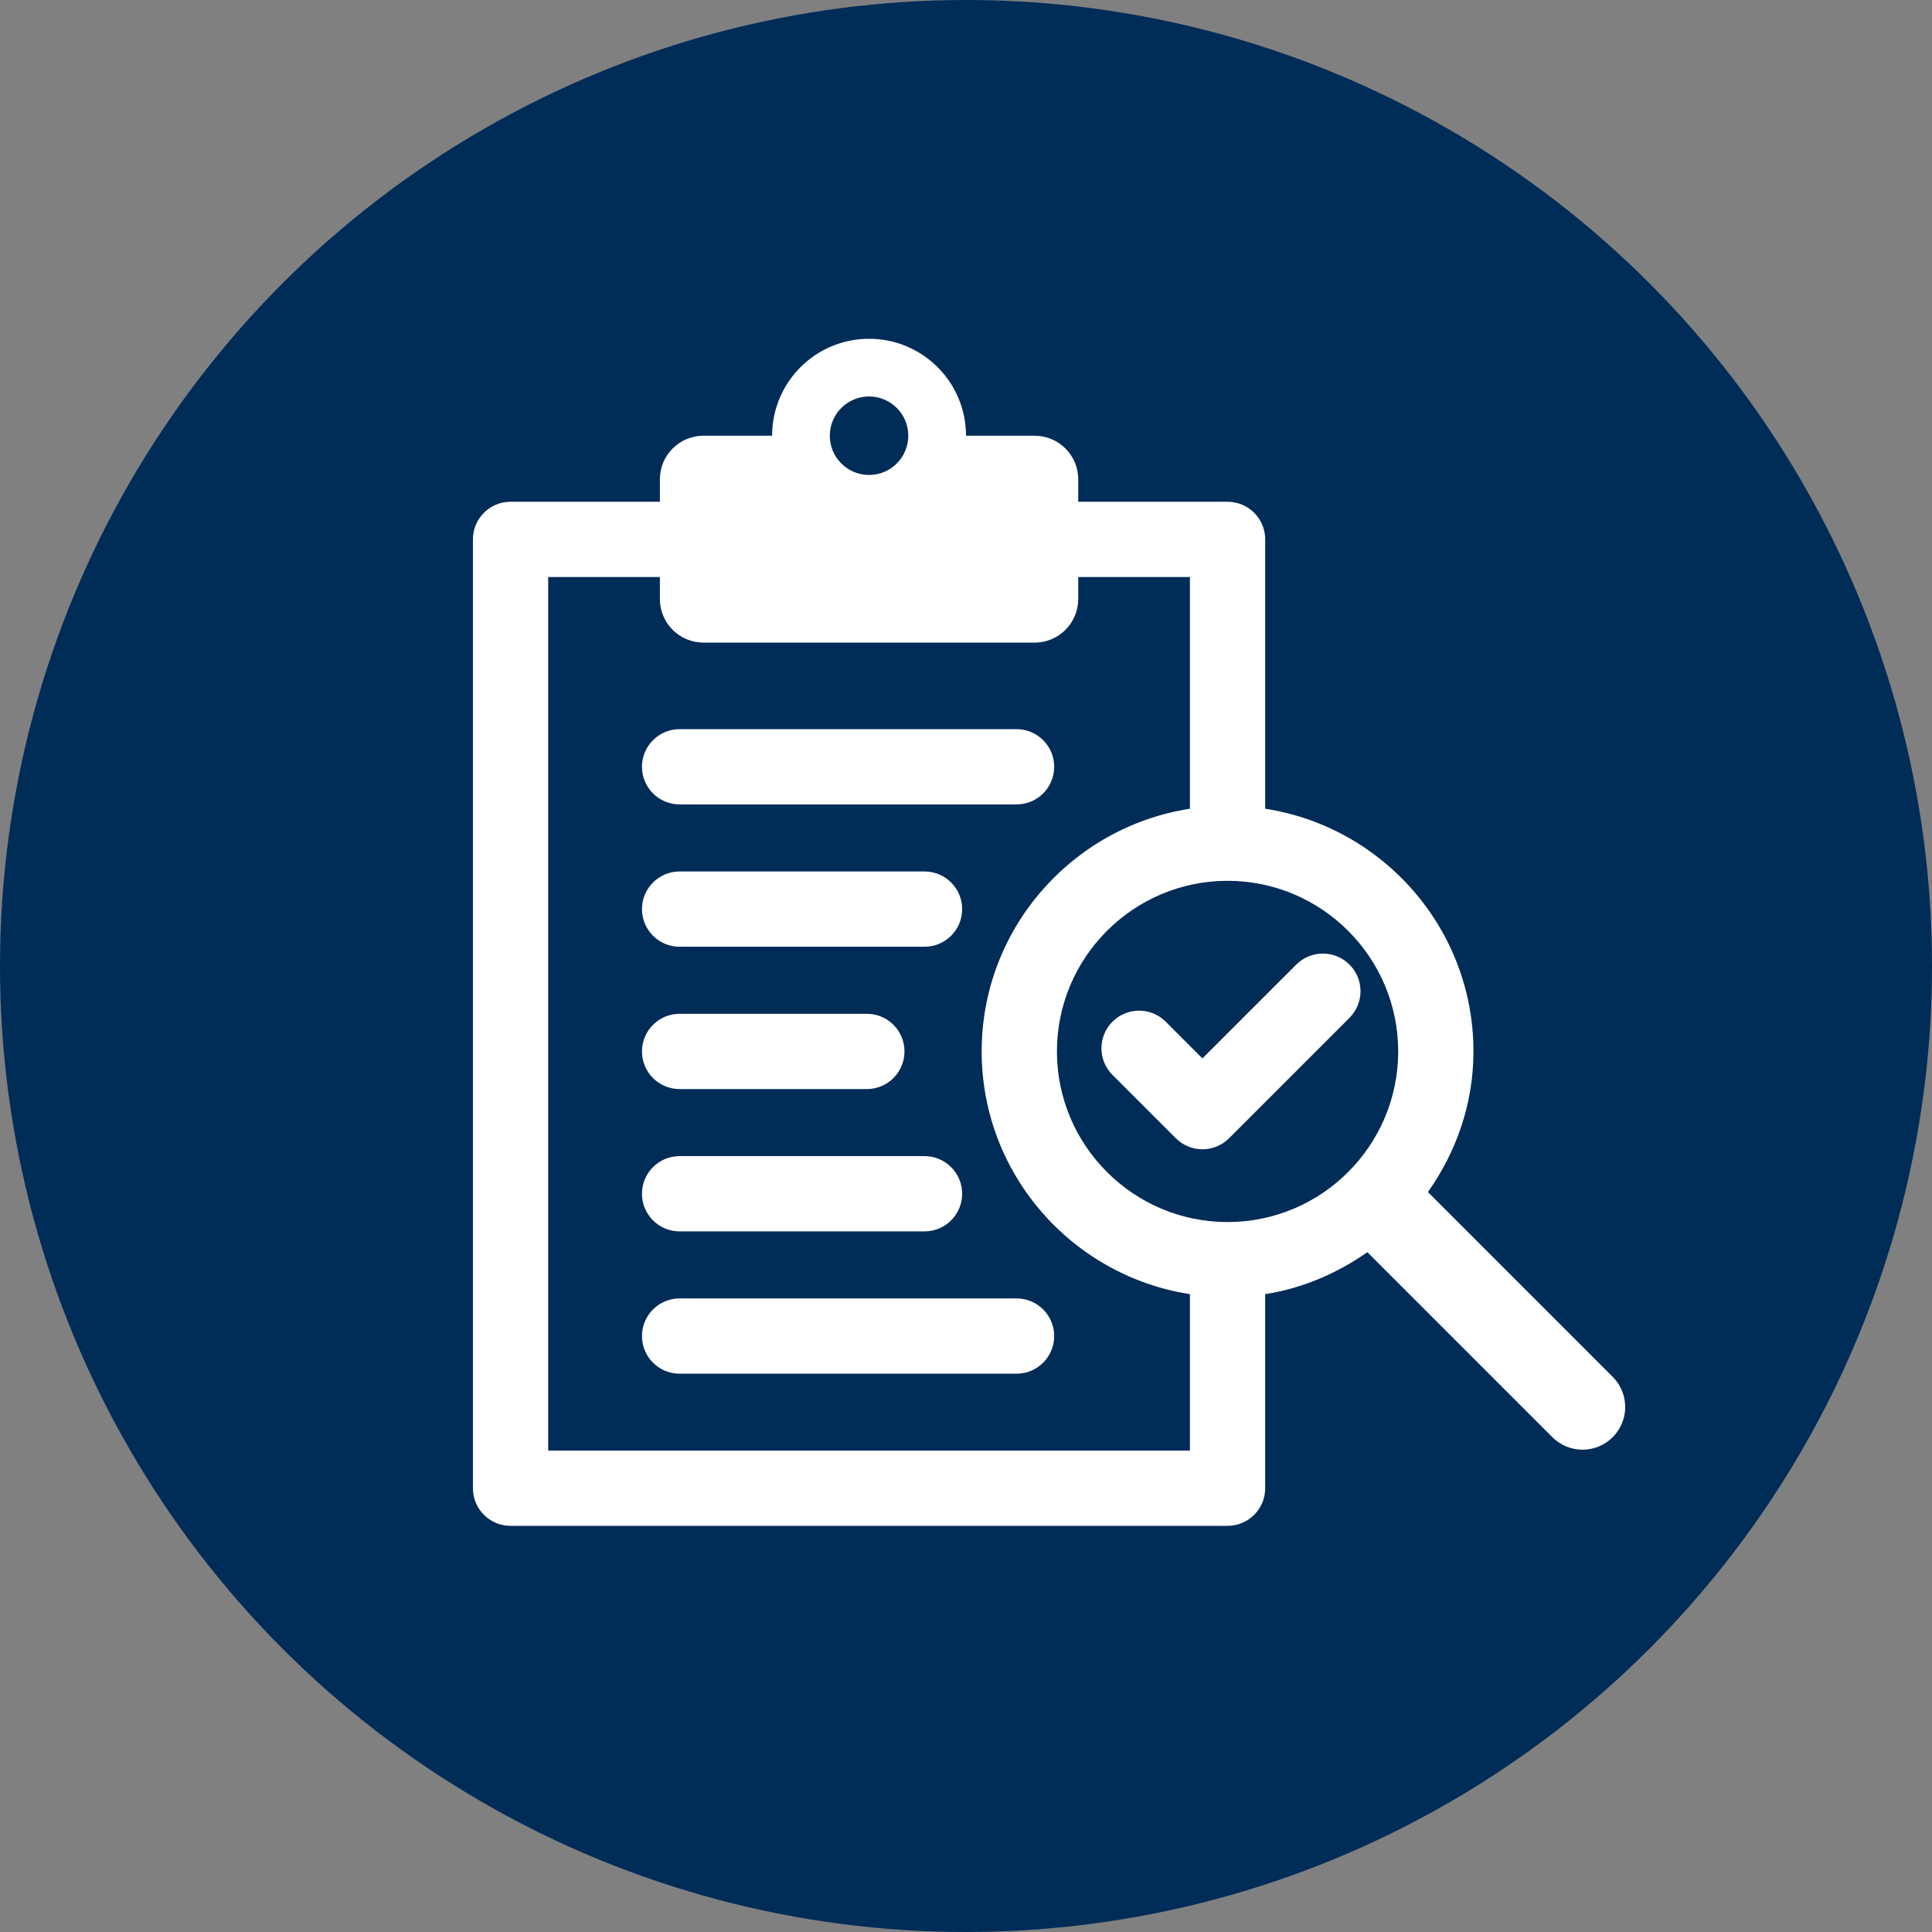
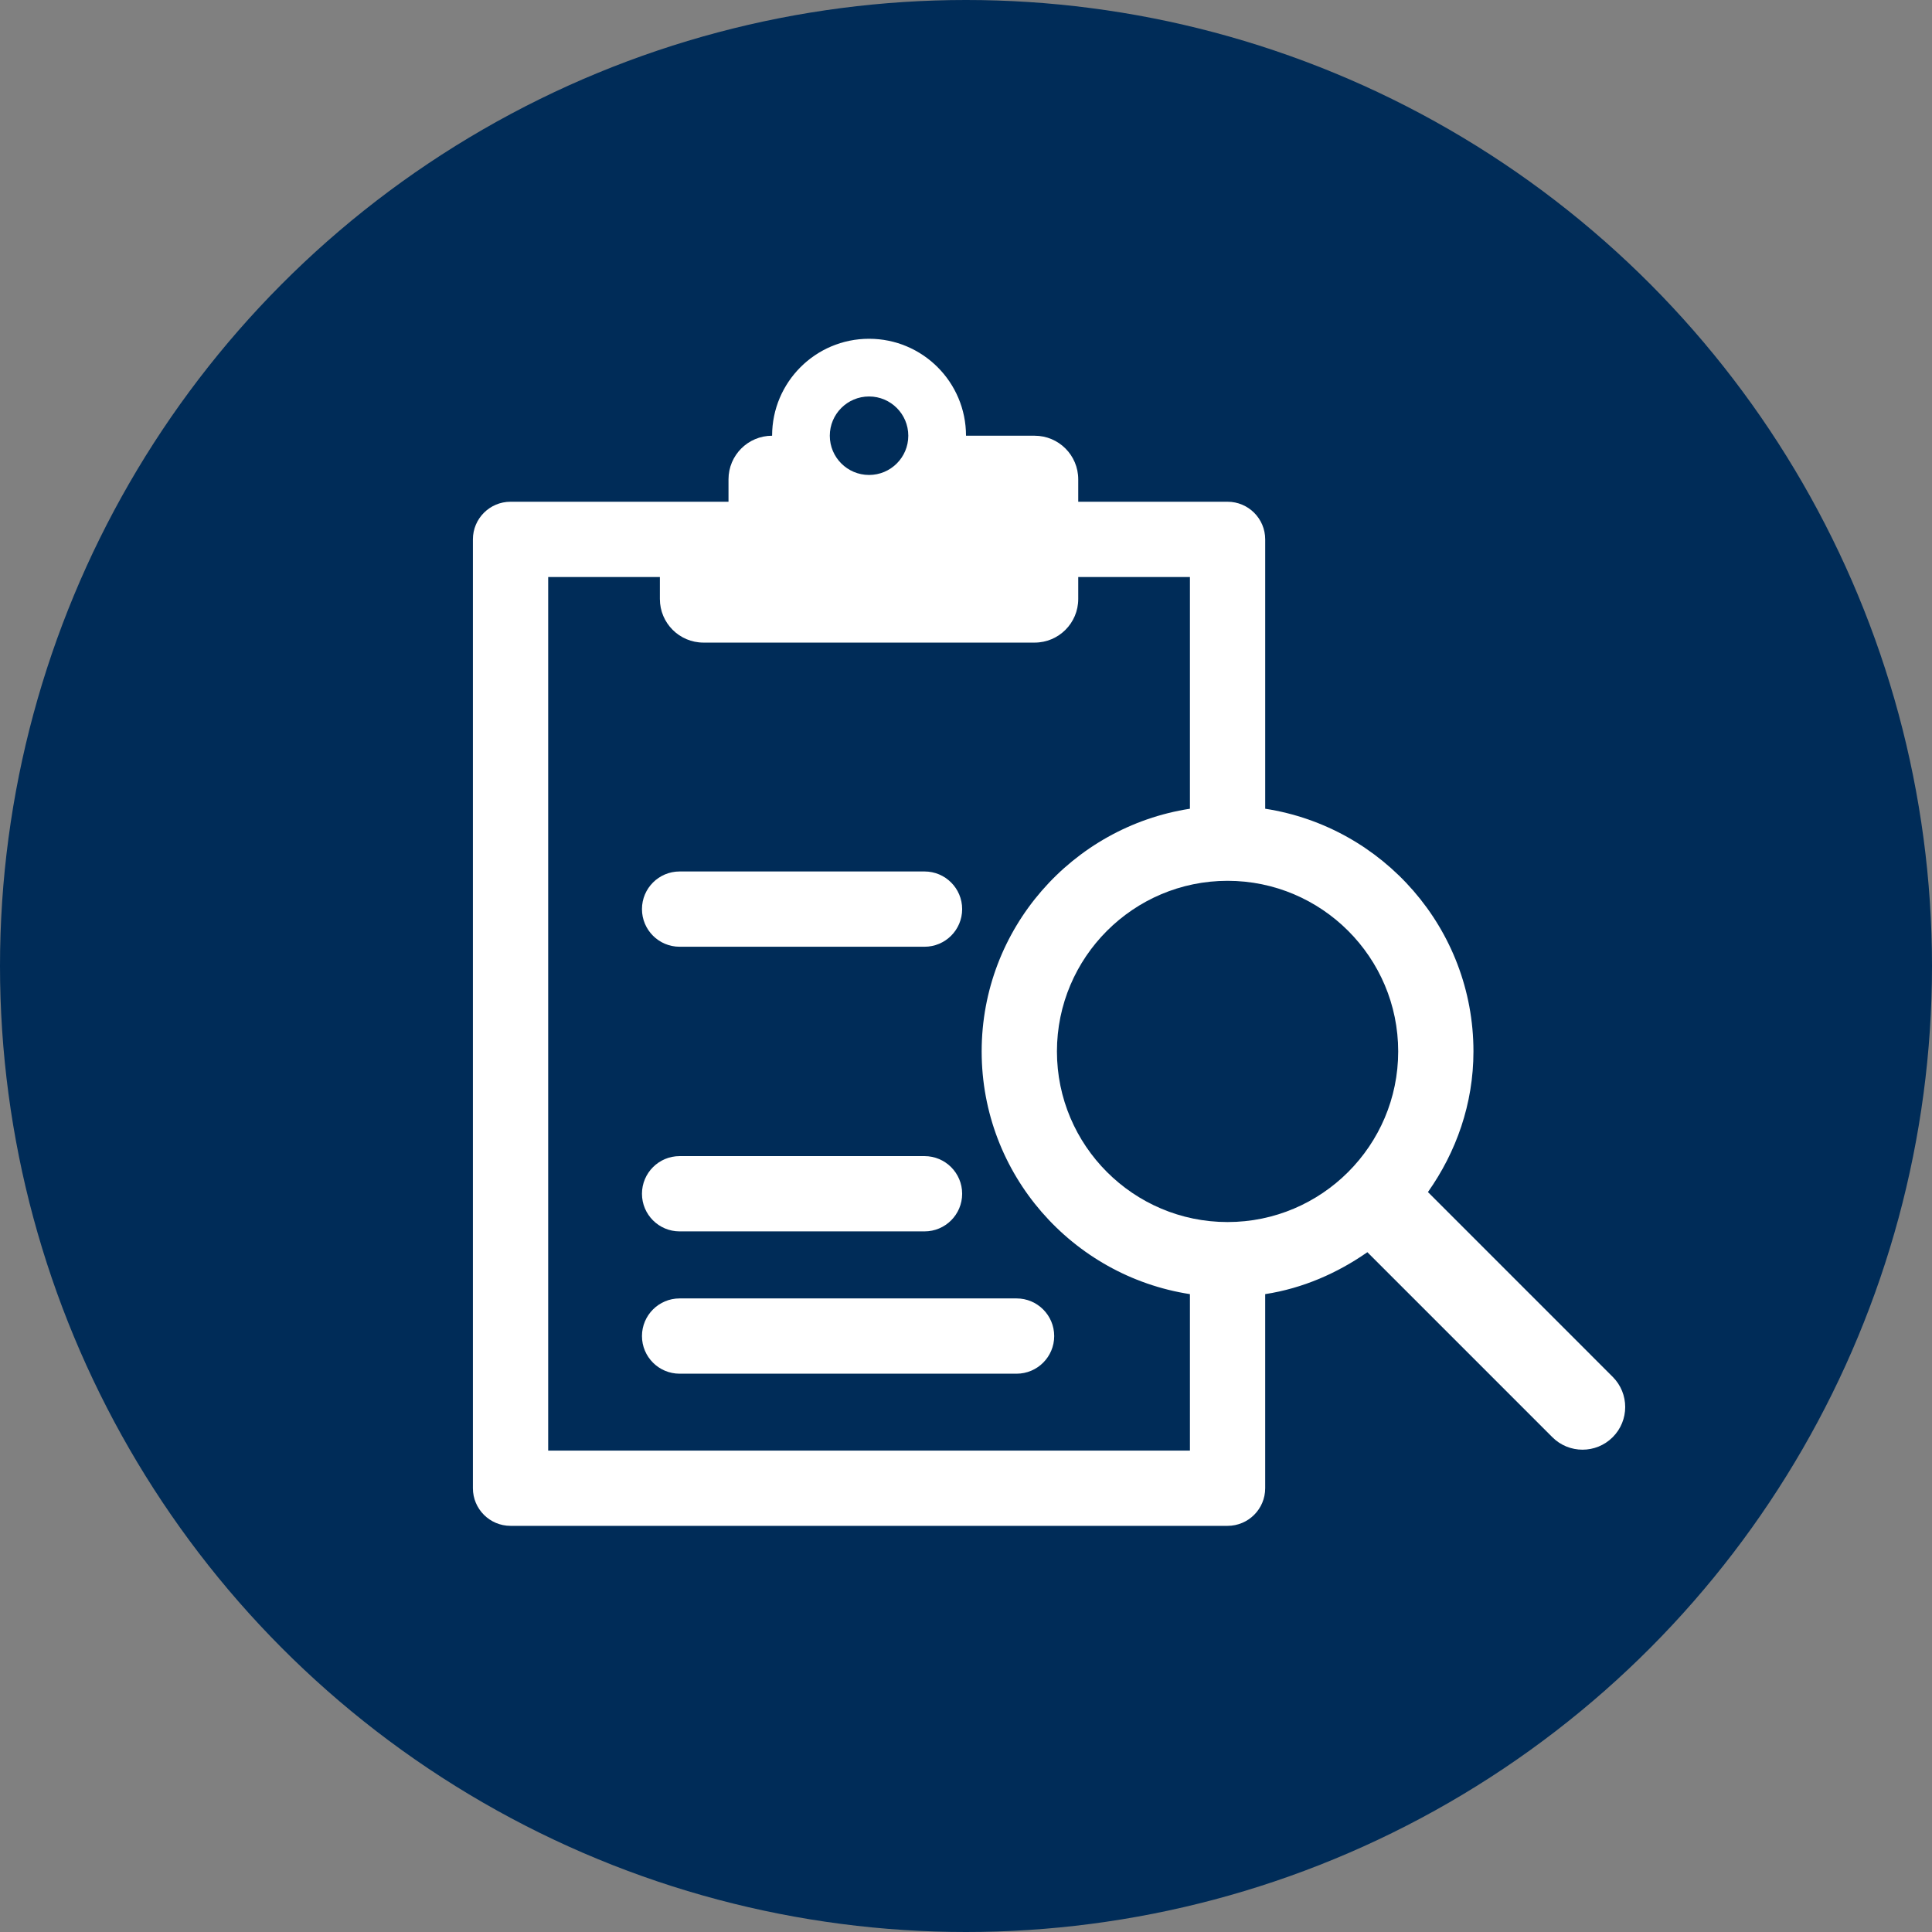
<svg xmlns="http://www.w3.org/2000/svg" version="1.2" baseProfile="tiny" id="Layer_1" x="0px" y="0px" viewBox="0 0 192 192" xml:space="preserve">
  <rect x="0" y="0" width="192" height="192" fill="#808080" stroke="none" />
  <circle fill="#002C58" cx="96" cy="96" r="96" />
  <g>
    <g>
-       <path fill="#FFFFFF" d="M67.538,79.942h33.487c2.065,0,3.74-1.675,3.74-3.74    c0-2.065-1.675-3.74-3.74-3.74H67.538c-2.065,0-3.74,1.675-3.74,3.74    C63.798,78.268,65.473,79.942,67.538,79.942z" />
-     </g>
+       </g>
    <g>
      <path fill="#FFFFFF" d="M67.538,94.086h24.34c2.066,0,3.74-1.675,3.74-3.74    c0-2.066-1.675-3.74-3.74-3.74H67.538c-2.065,0-3.74,1.674-3.74,3.74    C63.798,92.412,65.473,94.086,67.538,94.086z" />
    </g>
    <g>
-       <path fill="#FFFFFF" d="M67.538,108.23h18.609c2.065,0,3.74-1.675,3.74-3.74    c0-2.066-1.675-3.74-3.74-3.74h-18.609c-2.065,0-3.74,1.675-3.74,3.74    C63.798,106.555,65.473,108.23,67.538,108.23z" />
-     </g>
+       </g>
    <g>
      <path fill="#FFFFFF" d="M67.538,122.374h24.34c2.066,0,3.74-1.675,3.74-3.74    c0-2.065-1.675-3.74-3.74-3.74H67.538c-2.065,0-3.74,1.675-3.74,3.74    C63.798,120.699,65.473,122.374,67.538,122.374z" />
    </g>
    <g>
      <path fill="#FFFFFF" d="M67.538,129.036c-2.065,0-3.74,1.675-3.74,3.74    c0,2.065,1.675,3.74,3.74,3.74h33.487c2.065,0,3.74-1.675,3.74-3.74    c0-2.066-1.675-3.74-3.74-3.74H67.538z" />
    </g>
    <g>
-       <path fill="#FFFFFF" d="M134.11,95.861c-1.461-1.461-3.829-1.461-5.289,0l-9.324,9.324    l-3.652-3.652c-1.459-1.461-3.83-1.461-5.289,0    c-1.461,1.461-1.461,3.828,0,5.289l6.297,6.297    c0.701,0.701,1.653,1.096,2.644,1.096c0.992,0,1.943-0.395,2.645-1.096    l11.968-11.969C135.571,99.689,135.571,97.322,134.11,95.861z" />
-     </g>
+       </g>
    <g>
-       <path fill="#FFFFFF" d="M160.269,136.83l-18.362-18.364    c2.803-3.969,4.523-8.754,4.523-13.976c0-12.199-8.995-22.31-20.696-24.119V53.603    c0-2.065-1.675-3.74-3.74-3.74h-14.84v-2.228    c0-2.393-1.94-4.333-4.333-4.333h-6.82c0-5.321-4.314-9.635-9.635-9.635    c-5.321,0-9.635,4.314-9.635,9.635h-6.82c-2.393,0-4.333,1.94-4.333,4.333v2.228    H50.737c-2.066,0-3.74,1.675-3.74,3.74v94.294    c0,2.066,1.675,3.74,3.74,3.74h71.256c2.066,0,3.74-1.675,3.74-3.74    v-19.288c3.75-0.58,7.169-2.086,10.156-4.167l18.382,18.384    c0.828,0.828,1.913,1.242,2.999,1.242c1.085,0,2.17-0.414,2.998-1.242    C161.925,141.17,161.925,138.486,160.269,136.83z M86.365,39.401    c2.154,0,3.9,1.746,3.9,3.9s-1.746,3.9-3.9,3.9    c-2.153,0-3.9-1.746-3.9-3.9S84.212,39.401,86.365,39.401z M118.254,144.157    H54.478v-86.814h11.1v2.185c0,2.393,1.94,4.333,4.333,4.333h32.91    c2.393,0,4.333-1.94,4.333-4.333v-2.185h11.1v23.028    c-11.701,1.809-20.697,11.92-20.697,24.119c0,12.199,8.996,22.31,20.697,24.119    V144.157z M121.994,121.446c-9.35,0-16.957-7.606-16.957-16.956    c0-9.35,7.607-16.956,16.957-16.956s16.957,7.606,16.957,16.956    C138.95,113.84,131.344,121.446,121.994,121.446z" />
+       <path fill="#FFFFFF" d="M160.269,136.83l-18.362-18.364    c2.803-3.969,4.523-8.754,4.523-13.976c0-12.199-8.995-22.31-20.696-24.119V53.603    c0-2.065-1.675-3.74-3.74-3.74h-14.84v-2.228    c0-2.393-1.94-4.333-4.333-4.333h-6.82c0-5.321-4.314-9.635-9.635-9.635    c-5.321,0-9.635,4.314-9.635,9.635c-2.393,0-4.333,1.94-4.333,4.333v2.228    H50.737c-2.066,0-3.74,1.675-3.74,3.74v94.294    c0,2.066,1.675,3.74,3.74,3.74h71.256c2.066,0,3.74-1.675,3.74-3.74    v-19.288c3.75-0.58,7.169-2.086,10.156-4.167l18.382,18.384    c0.828,0.828,1.913,1.242,2.999,1.242c1.085,0,2.17-0.414,2.998-1.242    C161.925,141.17,161.925,138.486,160.269,136.83z M86.365,39.401    c2.154,0,3.9,1.746,3.9,3.9s-1.746,3.9-3.9,3.9    c-2.153,0-3.9-1.746-3.9-3.9S84.212,39.401,86.365,39.401z M118.254,144.157    H54.478v-86.814h11.1v2.185c0,2.393,1.94,4.333,4.333,4.333h32.91    c2.393,0,4.333-1.94,4.333-4.333v-2.185h11.1v23.028    c-11.701,1.809-20.697,11.92-20.697,24.119c0,12.199,8.996,22.31,20.697,24.119    V144.157z M121.994,121.446c-9.35,0-16.957-7.606-16.957-16.956    c0-9.35,7.607-16.956,16.957-16.956s16.957,7.606,16.957,16.956    C138.95,113.84,131.344,121.446,121.994,121.446z" />
    </g>
  </g>
</svg>